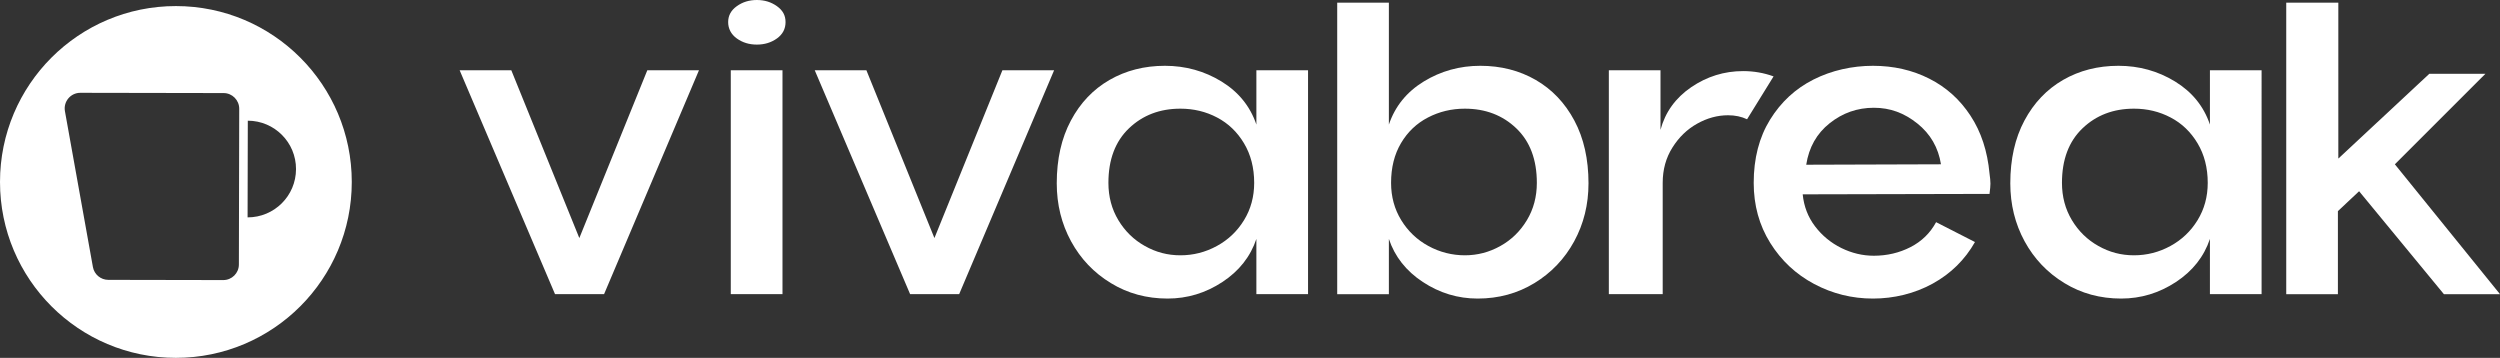
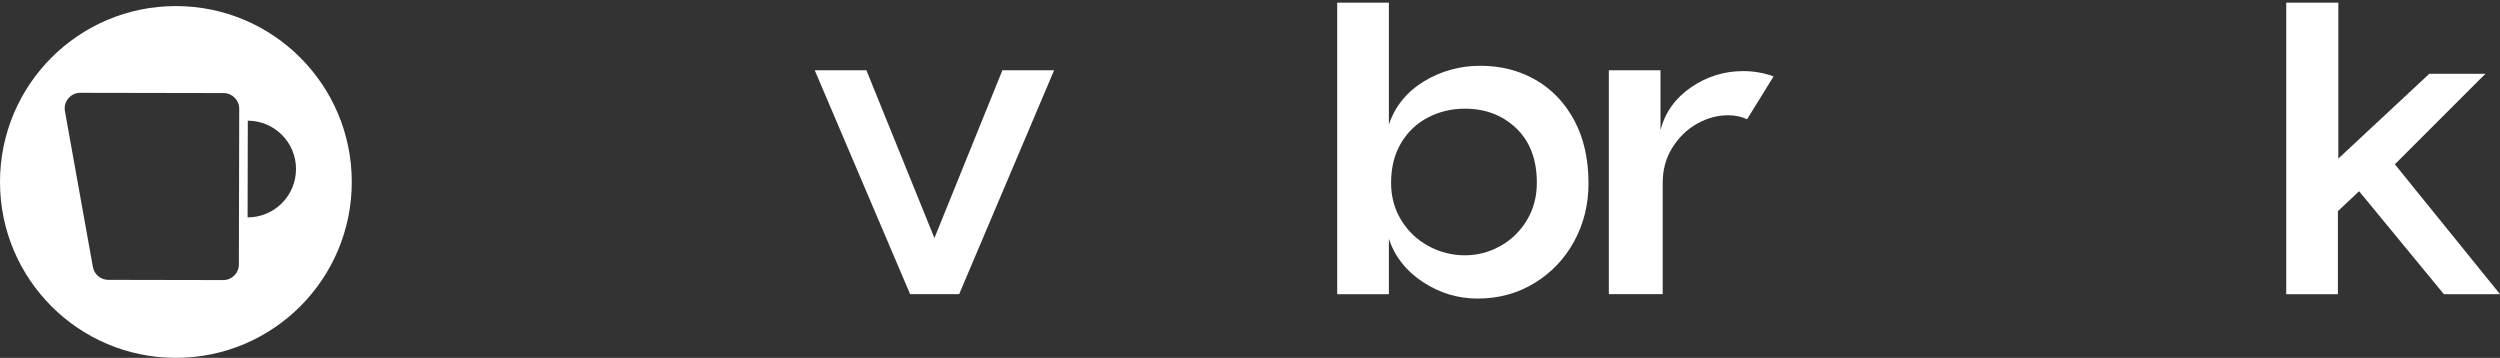
<svg xmlns="http://www.w3.org/2000/svg" id="Calque_2" data-name="Calque 2" viewBox="0 0 580.2 83.05">
  <rect x="0" y="0" width="580.2" height="83.05" fill="#333333" stroke="none" />
  <defs>
    <style> .cls-1 { fill: #fff; } </style>
  </defs>
  <g id="Calque_1-2" data-name="Calque 1">
    <g>
      <g>
-         <path class="cls-1" d="M150.23,16.3l-15.78,38.95-15.79-38.95h-11.99l22.14,51.97h11.38l22.03-51.97h-11.99Z" />
-         <path class="cls-1" d="M180.32,1.44c-1.34-.96-2.89-1.44-4.67-1.44s-3.33.48-4.66,1.44c-1.33.95-2,2.18-2,3.69s.67,2.83,2,3.79c1.33.96,2.88,1.43,4.66,1.43s3.33-.47,4.67-1.43c1.33-.96,1.99-2.22,1.99-3.79s-.66-2.74-1.99-3.69ZM169.6,16.3v51.97h12V16.3h-12Z" />
        <path class="cls-1" d="M232.64,16.3l-15.78,38.95-15.79-38.95h-11.99l22.14,51.97h11.38l22.04-51.97h-12Z" />
-         <path class="cls-1" d="M291.58,16.3v12.61c-1.44-4.24-4.14-7.57-8.1-10-3.96-2.42-8.34-3.64-13.12-3.64s-9.07,1.1-12.86,3.28c-3.8,2.19-6.79,5.33-8.97,9.43-2.19,4.1-3.28,8.96-3.28,14.56,0,4.92,1.11,9.41,3.33,13.48,2.22,4.06,5.29,7.29,9.23,9.68,3.92,2.4,8.31,3.59,13.17,3.59,4.57,0,8.81-1.28,12.71-3.84,3.89-2.56,6.52-5.9,7.89-10v12.82h11.99V16.3h-11.99ZM288.71,51.1c-1.57,2.56-3.67,4.56-6.3,5.99-2.64,1.44-5.45,2.16-8.46,2.16s-5.69-.72-8.25-2.16c-2.56-1.43-4.61-3.43-6.15-5.99-1.54-2.56-2.31-5.45-2.31-8.66,0-5.4,1.59-9.62,4.77-12.66,3.18-3.04,7.16-4.56,11.94-4.56,3.07,0,5.91.68,8.51,2.05,2.59,1.36,4.68,3.36,6.25,5.99s2.36,5.69,2.36,9.18c0,3.21-.79,6.1-2.36,8.66Z" />
        <path class="cls-1" d="M365.38,27.98c-2.19-4.1-5.18-7.24-8.97-9.43-3.79-2.18-8.08-3.28-12.86-3.28s-9.16,1.22-13.12,3.64c-3.97,2.43-6.66,5.76-8.1,10V.62h-11.99v67.65h11.99v-12.82c1.37,4.1,4,7.44,7.89,10,3.9,2.56,8.13,3.84,12.71,3.84,4.85,0,9.24-1.19,13.18-3.59,3.92-2.39,7-5.62,9.22-9.68,2.22-4.07,3.33-8.56,3.33-13.48,0-5.6-1.09-10.46-3.28-14.56ZM354.36,51.1c-1.54,2.56-3.58,4.56-6.15,5.99-2.56,1.44-5.31,2.16-8.25,2.16s-5.83-.72-8.46-2.16c-2.63-1.43-4.73-3.43-6.3-5.99s-2.36-5.45-2.36-8.66c0-3.56.77-6.63,2.31-9.23,1.54-2.6,3.62-4.58,6.25-5.94,2.63-1.37,5.49-2.05,8.56-2.05,4.78,0,8.76,1.52,11.94,4.56,3.18,3.04,4.77,7.26,4.77,12.66,0,3.21-.77,6.1-2.31,8.66Z" />
        <path class="cls-1" d="M404.54,16.5c-4.38,0-8.39,1.25-12.05,3.74-3.65,2.5-6.03,5.8-7.12,9.9v-13.84h-11.99v51.97h12.5v-25.83c0-3.08.75-5.81,2.26-8.2,1.5-2.39,3.41-4.24,5.74-5.54,2.32-1.3,4.71-1.95,7.17-1.95,1.64,0,3.11.31,4.41.93l6.15-9.95c-2.25-.82-4.61-1.23-7.07-1.23Z" />
-         <path class="cls-1" d="M461.94,42.64c0-.61-.07-1.4-.21-2.36-.48-5.19-1.94-9.67-4.41-13.42-2.46-3.76-5.65-6.63-9.58-8.61-3.93-1.99-8.29-2.98-13.07-2.98s-9.58,1.06-13.78,3.18c-4.21,2.12-7.57,5.23-10.1,9.33-2.53,4.1-3.79,8.99-3.79,14.66,0,5.19,1.28,9.84,3.84,13.94s5.96,7.27,10.2,9.53c4.24,2.25,8.78,3.38,13.63,3.38s9.69-1.16,13.89-3.48c4.2-2.32,7.47-5.54,9.79-9.64l-9.02-4.61c-1.37,2.53-3.35,4.46-5.94,5.79-2.6,1.33-5.44,2-8.51,2-2.6,0-5.11-.6-7.54-1.79-2.42-1.2-4.46-2.87-6.1-5.03-1.64-2.15-2.59-4.63-2.87-7.43l43.36-.1c.14-1.09.21-1.88.21-2.36ZM419.19,38.23c.62-4.03,2.43-7.24,5.44-9.63,3-2.39,6.42-3.59,10.25-3.59s7.05,1.22,10.09,3.64c3.04,2.43,4.87,5.59,5.49,9.48l-31.27.1Z" />
-         <path class="cls-1" d="M512.88,16.3v12.61c-1.43-4.24-4.13-7.57-8.1-10-3.96-2.42-8.33-3.64-13.12-3.64s-9.07,1.1-12.86,3.28c-3.79,2.19-6.78,5.33-8.97,9.43-2.19,4.1-3.28,8.96-3.28,14.56,0,4.92,1.11,9.41,3.33,13.48,2.22,4.06,5.3,7.29,9.23,9.68,3.93,2.4,8.32,3.59,13.17,3.59,4.58,0,8.81-1.28,12.71-3.84,3.89-2.56,6.52-5.9,7.89-10v12.82h11.99V16.3h-11.99ZM510.01,51.1c-1.57,2.56-3.67,4.56-6.3,5.99-2.63,1.44-5.45,2.16-8.46,2.16s-5.69-.72-8.25-2.16c-2.56-1.43-4.61-3.43-6.15-5.99s-2.31-5.45-2.31-8.66c0-5.4,1.59-9.62,4.77-12.66,3.18-3.04,7.16-4.56,11.94-4.56,3.08,0,5.91.68,8.51,2.05,2.6,1.36,4.68,3.36,6.25,5.99s2.36,5.69,2.36,9.18c0,3.21-.79,6.1-2.36,8.66Z" />
        <path class="cls-1" d="M555.8,38.13l21.02-21.01h-13.02l-21.12,19.68V.62h-12.09v67.65h11.99v-19.27l4.92-4.62,19.68,23.89h13.02l-24.4-30.14Z" />
      </g>
      <path class="cls-1" d="M40.82,1.41C18.27,1.41,0,19.68,0,42.23s18.27,40.82,40.82,40.82,40.82-18.28,40.82-40.82S63.36,1.41,40.82,1.41ZM55.44,61.38c0,2.01-1.63,3.63-3.63,3.62l-26.69-.05c-1.75-.01-3.25-1.26-3.56-2.99l-6.49-36.15c-.4-2.23,1.32-4.28,3.58-4.27l33.25.06c2,0,3.62,1.64,3.62,3.64l-.08,36.14ZM57.46,50.45l.05-22.44c6.19.01,11.21,5.04,11.19,11.24-.01,6.2-5.04,11.21-11.24,11.2Z" />
    </g>
  </g>
</svg>